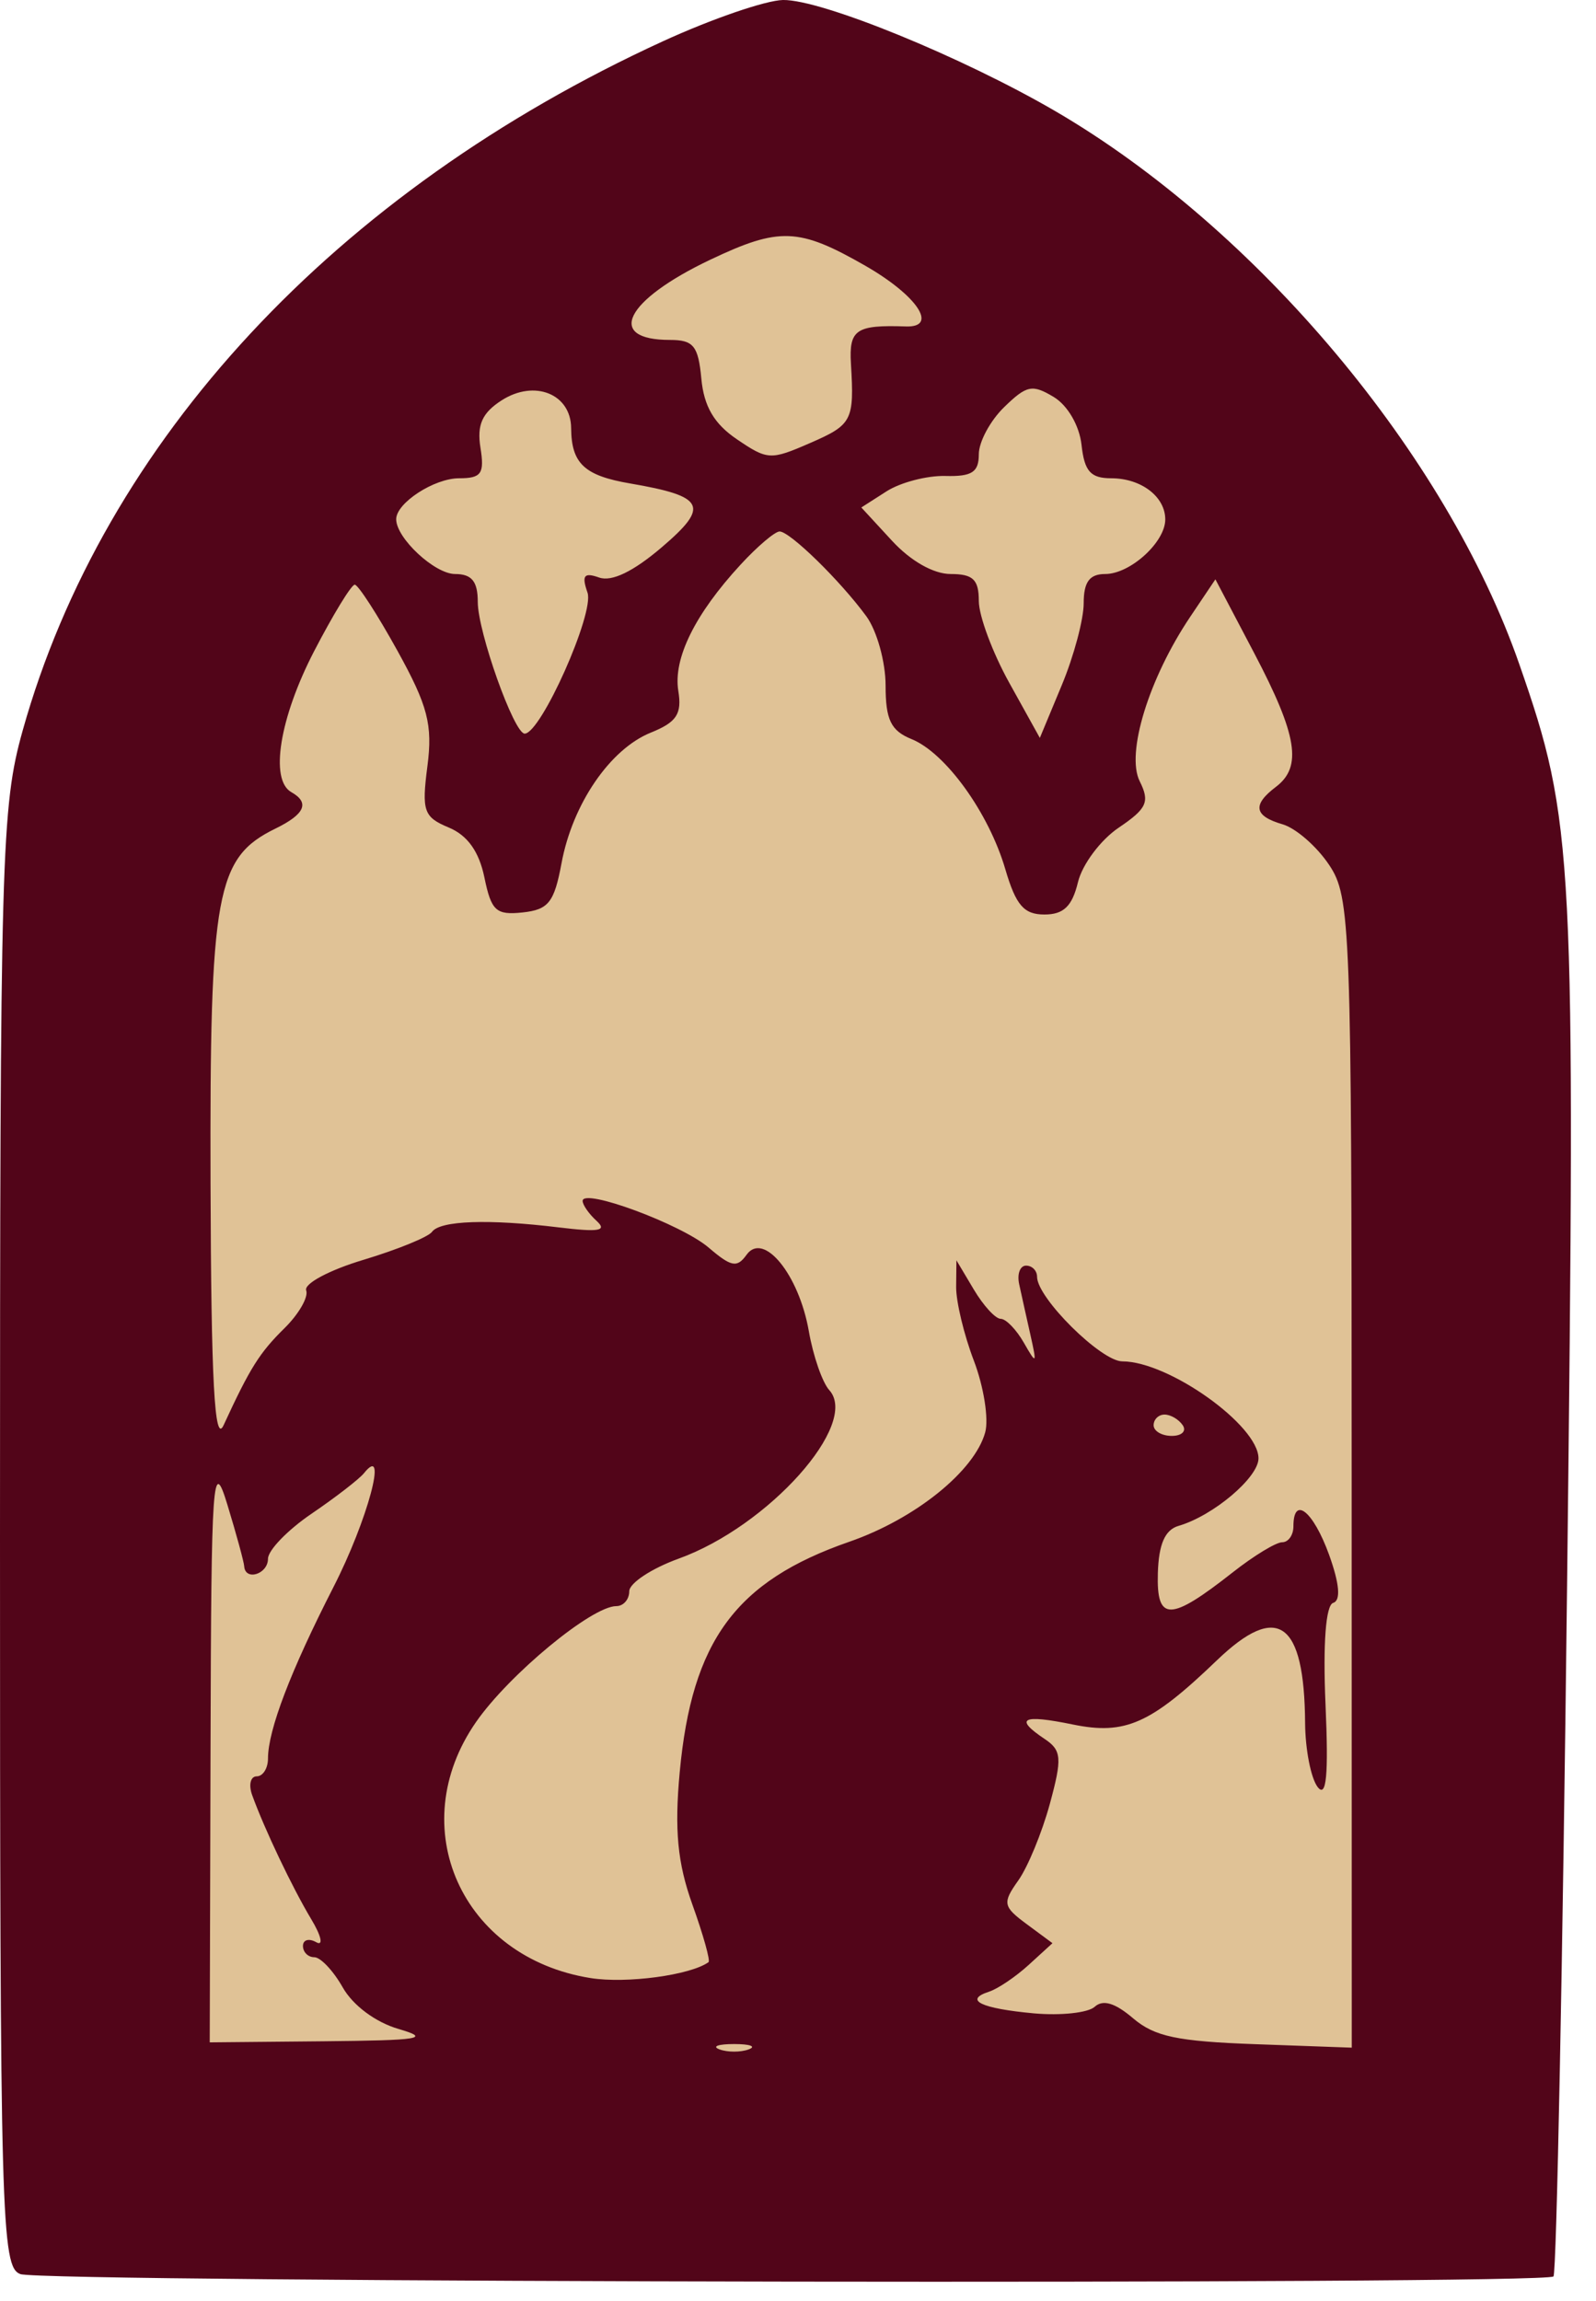
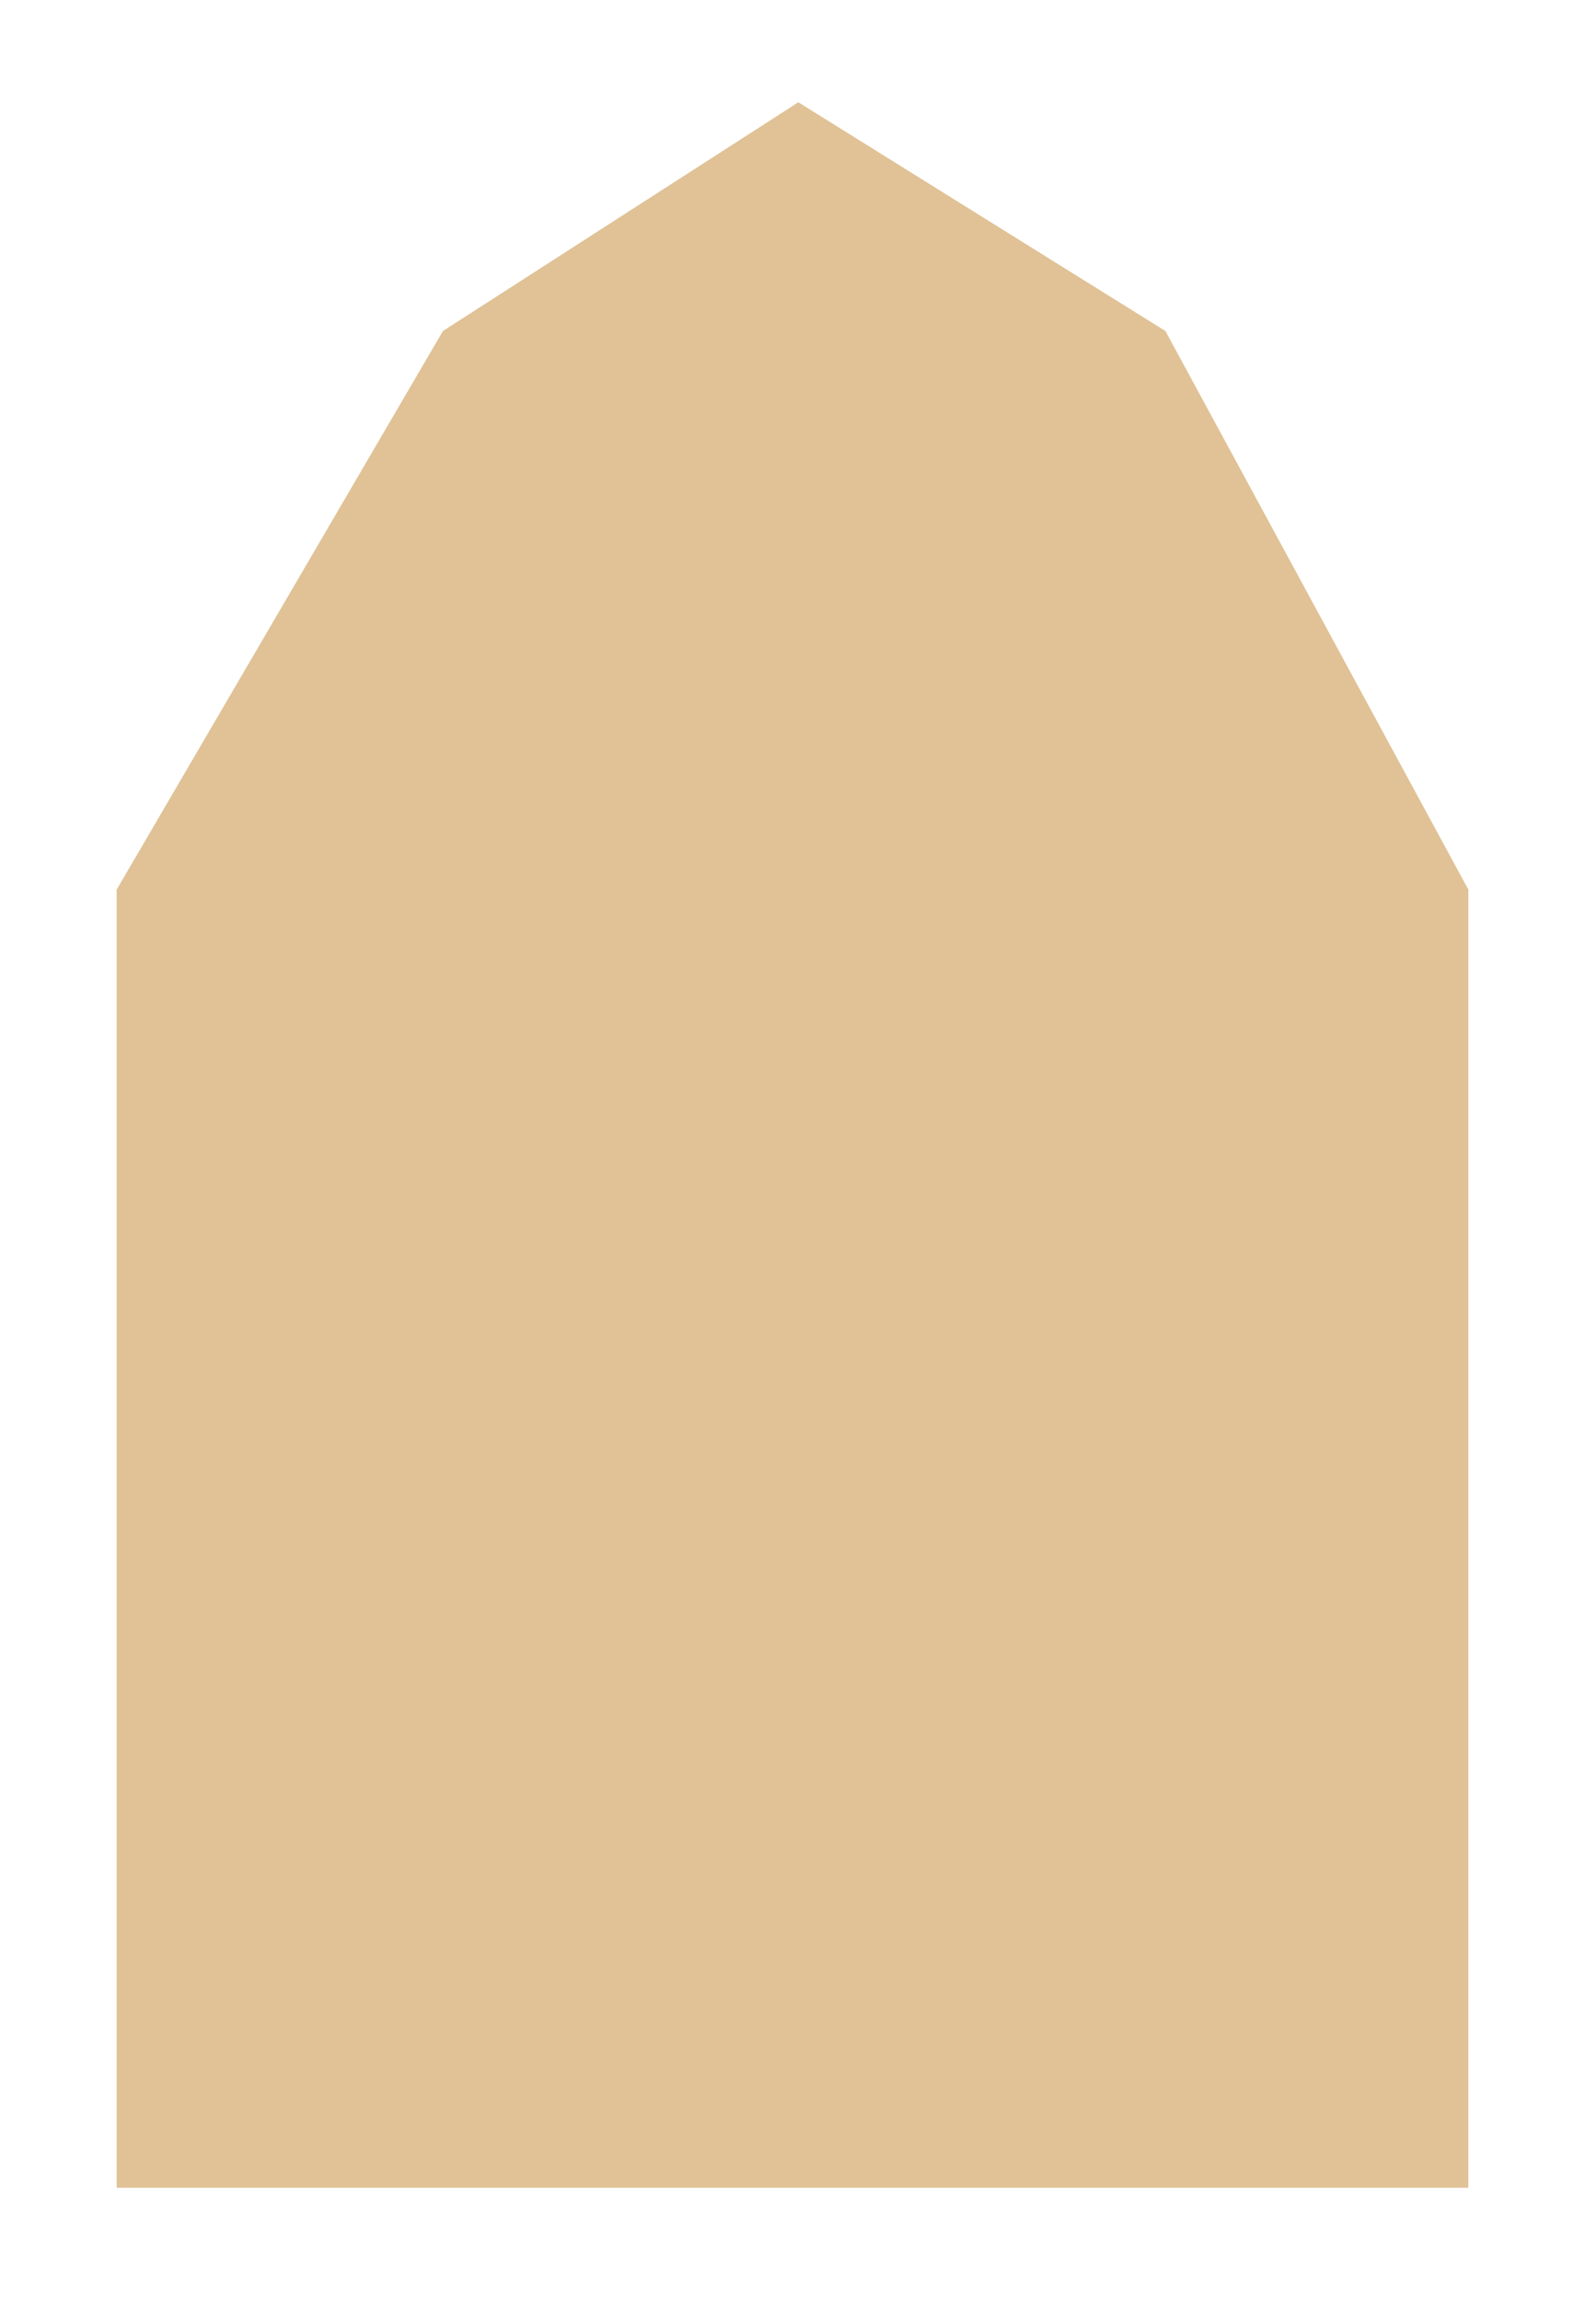
<svg xmlns="http://www.w3.org/2000/svg" width="34" height="49" viewBox="0 0 34 49" fill="none">
  <path d="M17.007 2.178L9.436 7.049L2.485 18.945V46.589H31.281V18.945L24.827 7.049L17.007 2.178Z" fill="#E0C296" />
-   <path fill-rule="evenodd" clip-rule="evenodd" d="M14.12 0.88C7.144 4.08 2.212 9.388 0.483 15.557C0.028 17.183 0 18.167 0 32.773C0 47.315 0.027 48.276 0.434 48.428C0.917 48.609 32.904 48.658 33.094 48.478C33.16 48.416 33.291 41.788 33.384 33.75C33.565 18.144 33.532 17.493 32.368 14.15C30.817 9.689 26.782 4.878 22.492 2.373C20.509 1.216 17.497 -0.014 16.68 0C16.312 0.007 15.16 0.403 14.12 0.88ZM15.126 5.533C13.313 6.396 12.892 7.239 14.273 7.239C14.774 7.239 14.876 7.366 14.941 8.066C14.996 8.655 15.214 9.027 15.699 9.355C16.351 9.798 16.416 9.801 17.25 9.438C18.157 9.044 18.2 8.96 18.128 7.749C18.084 7.017 18.233 6.916 19.3 6.952C19.997 6.975 19.538 6.292 18.432 5.658C17.017 4.847 16.603 4.831 15.126 5.533ZM10.689 8.524C10.272 8.791 10.157 9.046 10.235 9.533C10.324 10.087 10.256 10.185 9.78 10.185C9.25 10.185 8.44 10.711 8.44 11.057C8.44 11.46 9.261 12.224 9.695 12.224C10.05 12.224 10.178 12.381 10.178 12.817C10.178 13.456 10.95 15.623 11.177 15.623C11.522 15.623 12.667 13.055 12.516 12.621C12.388 12.253 12.44 12.185 12.764 12.299C13.033 12.393 13.491 12.172 14.096 11.656C15.126 10.778 15.022 10.569 13.421 10.295C12.447 10.128 12.173 9.87 12.167 9.116C12.162 8.388 11.387 8.078 10.689 8.524ZM21.393 8.669C21.095 8.958 20.852 9.41 20.852 9.674C20.852 10.056 20.706 10.151 20.14 10.136C19.748 10.126 19.185 10.273 18.888 10.462L18.349 10.807L19.002 11.515C19.401 11.948 19.888 12.224 20.253 12.224C20.729 12.224 20.852 12.342 20.852 12.798C20.852 13.114 21.144 13.899 21.502 14.543L22.152 15.714L22.619 14.592C22.876 13.975 23.086 13.19 23.086 12.847C23.086 12.393 23.21 12.224 23.544 12.224C24.077 12.224 24.824 11.546 24.824 11.062C24.824 10.576 24.31 10.185 23.673 10.185C23.233 10.185 23.102 10.038 23.04 9.474C22.995 9.064 22.744 8.632 22.448 8.454C21.991 8.179 21.872 8.203 21.393 8.669ZM15.776 12.025C14.805 13.078 14.339 14.022 14.45 14.711C14.53 15.206 14.416 15.379 13.863 15.602C12.995 15.953 12.196 17.122 11.962 18.384C11.807 19.217 11.685 19.372 11.133 19.431C10.566 19.491 10.466 19.398 10.319 18.684C10.205 18.133 9.959 17.788 9.559 17.622C9.026 17.4 8.981 17.272 9.105 16.318C9.22 15.433 9.115 15.03 8.465 13.855C8.038 13.083 7.629 12.451 7.557 12.451C7.485 12.451 7.096 13.088 6.692 13.867C5.956 15.287 5.742 16.607 6.206 16.869C6.603 17.093 6.497 17.338 5.868 17.645C4.602 18.264 4.467 19 4.485 25.204C4.498 29.421 4.57 30.769 4.763 30.351C5.326 29.13 5.529 28.807 6.063 28.282C6.367 27.982 6.574 27.621 6.523 27.48C6.471 27.337 7.017 27.046 7.745 26.828C8.469 26.61 9.125 26.342 9.203 26.233C9.376 25.992 10.408 25.956 11.903 26.138C12.762 26.242 12.941 26.212 12.71 26C12.546 25.851 12.412 25.659 12.412 25.574C12.412 25.293 14.511 26.07 15.094 26.566C15.581 26.982 15.701 27.004 15.905 26.72C16.266 26.218 17.018 27.14 17.23 28.344C17.322 28.875 17.519 29.441 17.666 29.603C18.319 30.322 16.372 32.501 14.46 33.191C13.88 33.401 13.405 33.714 13.405 33.888C13.405 34.061 13.281 34.203 13.13 34.203C12.607 34.203 10.844 35.659 10.14 36.673C8.588 38.907 9.833 41.687 12.582 42.124C13.347 42.246 14.709 42.062 15.094 41.785C15.136 41.755 14.981 41.201 14.749 40.555C14.433 39.673 14.366 38.97 14.48 37.741C14.739 34.941 15.674 33.671 18.094 32.832C19.496 32.346 20.761 31.327 20.988 30.503C21.066 30.218 20.958 29.531 20.747 28.978C20.535 28.424 20.366 27.717 20.369 27.405L20.375 26.839L20.746 27.462C20.95 27.805 21.207 28.085 21.318 28.085C21.43 28.085 21.652 28.314 21.812 28.595C22.082 29.067 22.092 29.054 21.951 28.425C21.867 28.051 21.759 27.567 21.712 27.349C21.664 27.131 21.73 26.952 21.859 26.952C21.988 26.952 22.093 27.059 22.093 27.191C22.093 27.639 23.457 28.991 23.909 28.991C24.896 28.991 26.81 30.354 26.81 31.057C26.81 31.464 25.844 32.28 25.11 32.493C24.818 32.577 24.684 32.882 24.666 33.503C24.636 34.538 24.925 34.535 26.26 33.485C26.708 33.132 27.183 32.843 27.315 32.843C27.447 32.843 27.554 32.69 27.554 32.504C27.554 31.84 27.976 32.177 28.314 33.11C28.536 33.726 28.567 34.084 28.401 34.134C28.243 34.182 28.181 35.001 28.238 36.303C28.304 37.805 28.257 38.299 28.07 38.055C27.927 37.868 27.807 37.256 27.803 36.695C27.788 34.523 27.217 34.116 25.925 35.356C24.515 36.711 23.972 36.953 22.855 36.724C21.773 36.502 21.597 36.593 22.256 37.033C22.617 37.274 22.63 37.442 22.364 38.418C22.197 39.028 21.895 39.762 21.691 40.048C21.352 40.526 21.366 40.601 21.872 40.975L22.421 41.381L21.916 41.842C21.638 42.096 21.257 42.353 21.069 42.414C20.524 42.591 20.899 42.772 22.022 42.875C22.595 42.927 23.179 42.864 23.32 42.736C23.496 42.575 23.752 42.651 24.138 42.98C24.596 43.37 25.077 43.472 26.748 43.532L28.797 43.606L28.795 31.37C28.794 19.689 28.772 19.102 28.315 18.419C28.052 18.025 27.606 17.636 27.323 17.554C26.715 17.378 26.673 17.141 27.182 16.756C27.746 16.329 27.637 15.658 26.724 13.919L25.892 12.337L25.359 13.13C24.475 14.443 23.983 16.042 24.279 16.636C24.499 17.076 24.434 17.219 23.833 17.625C23.446 17.886 23.055 18.409 22.964 18.787C22.84 19.3 22.659 19.475 22.249 19.475C21.812 19.475 21.642 19.277 21.417 18.512C21.065 17.309 20.145 16.033 19.418 15.739C18.979 15.561 18.866 15.328 18.866 14.6C18.866 14.096 18.681 13.432 18.456 13.124C17.899 12.364 16.828 11.318 16.608 11.318C16.509 11.318 16.134 11.636 15.776 12.025ZM24.576 30.351C24.576 30.476 24.75 30.578 24.963 30.578C25.175 30.578 25.281 30.476 25.196 30.351C25.112 30.226 24.938 30.124 24.809 30.124C24.681 30.124 24.576 30.226 24.576 30.351ZM4.485 37.205L4.468 43.493L6.889 43.47C8.965 43.45 9.192 43.413 8.488 43.207C7.999 43.064 7.519 42.706 7.302 42.324C7.102 41.97 6.829 41.68 6.696 41.68C6.563 41.68 6.454 41.572 6.454 41.44C6.454 41.308 6.582 41.272 6.738 41.361C6.894 41.449 6.845 41.225 6.627 40.864C6.227 40.197 5.631 38.946 5.371 38.225C5.293 38.007 5.337 37.828 5.469 37.828C5.601 37.828 5.709 37.657 5.709 37.448C5.709 36.844 6.192 35.581 7.101 33.803C7.833 32.373 8.277 30.718 7.754 31.372C7.653 31.497 7.152 31.885 6.64 32.233C6.128 32.581 5.709 33.014 5.709 33.195C5.709 33.523 5.223 33.675 5.202 33.353C5.196 33.26 5.036 32.673 4.846 32.05C4.53 31.01 4.5 31.432 4.485 37.205ZM15.329 43.643C15.499 43.706 15.779 43.706 15.949 43.643C16.12 43.58 15.98 43.529 15.639 43.529C15.298 43.529 15.158 43.58 15.329 43.643Z" fill="#520519" />
</svg>